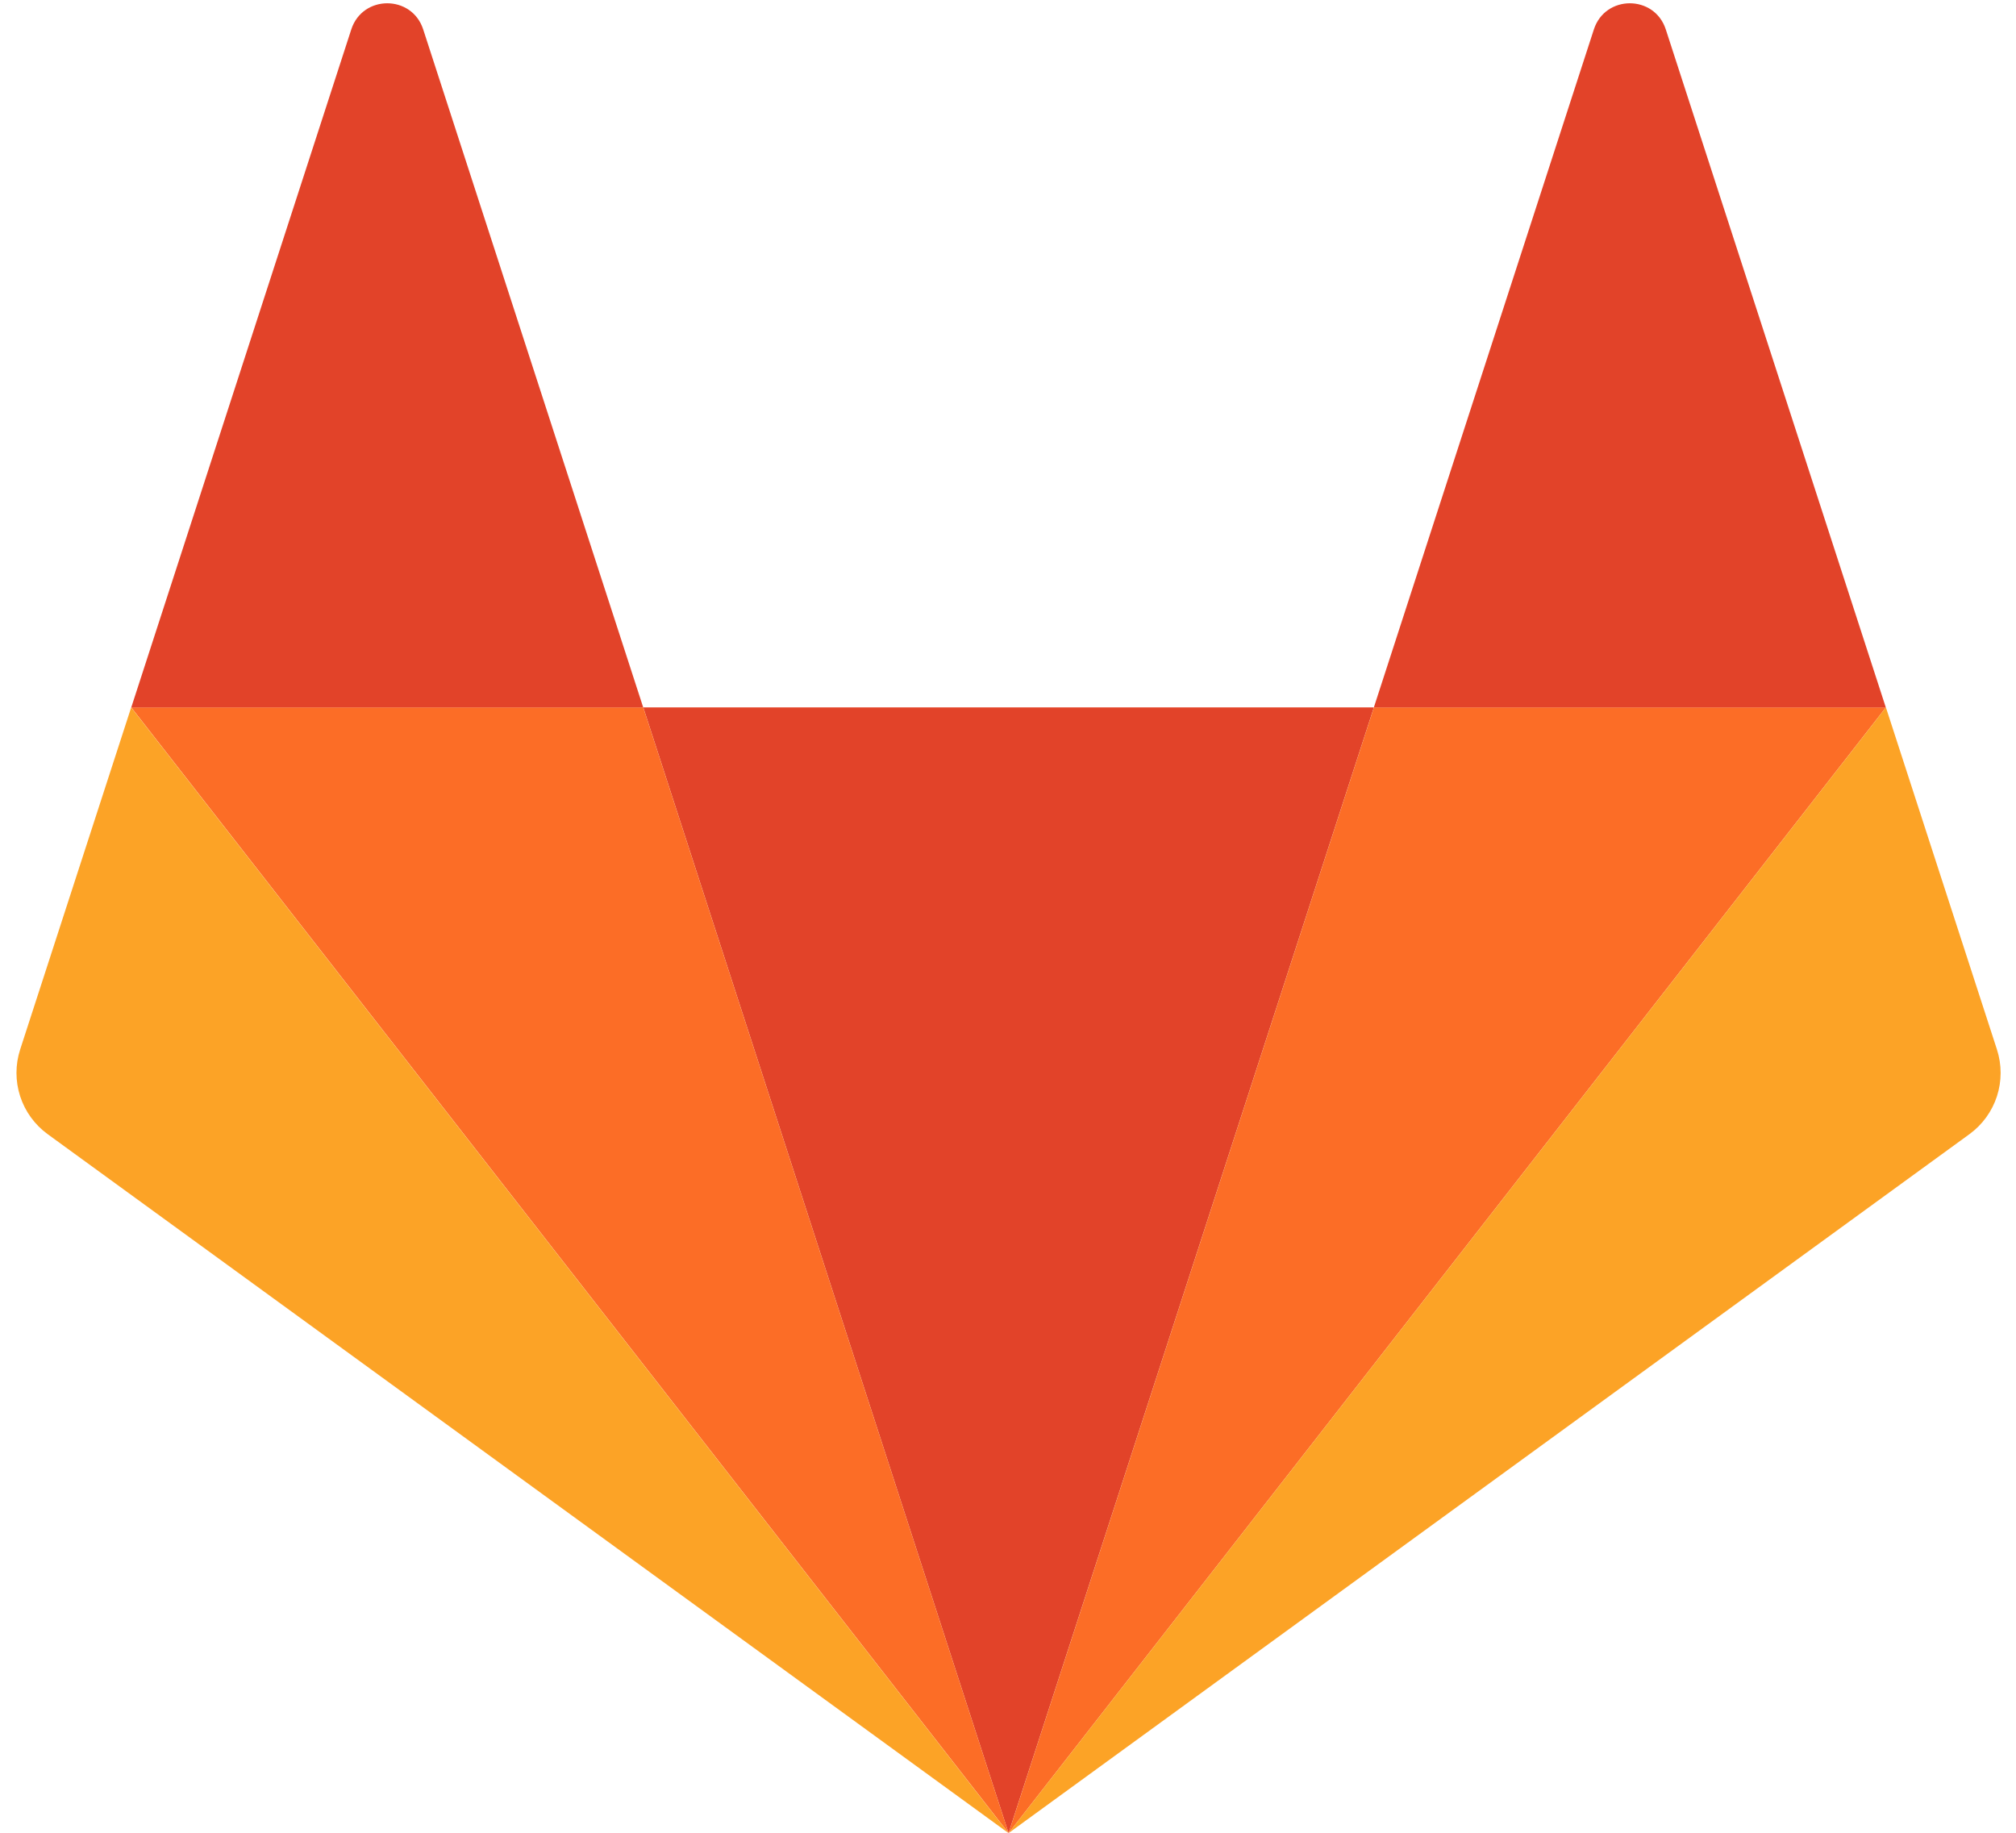
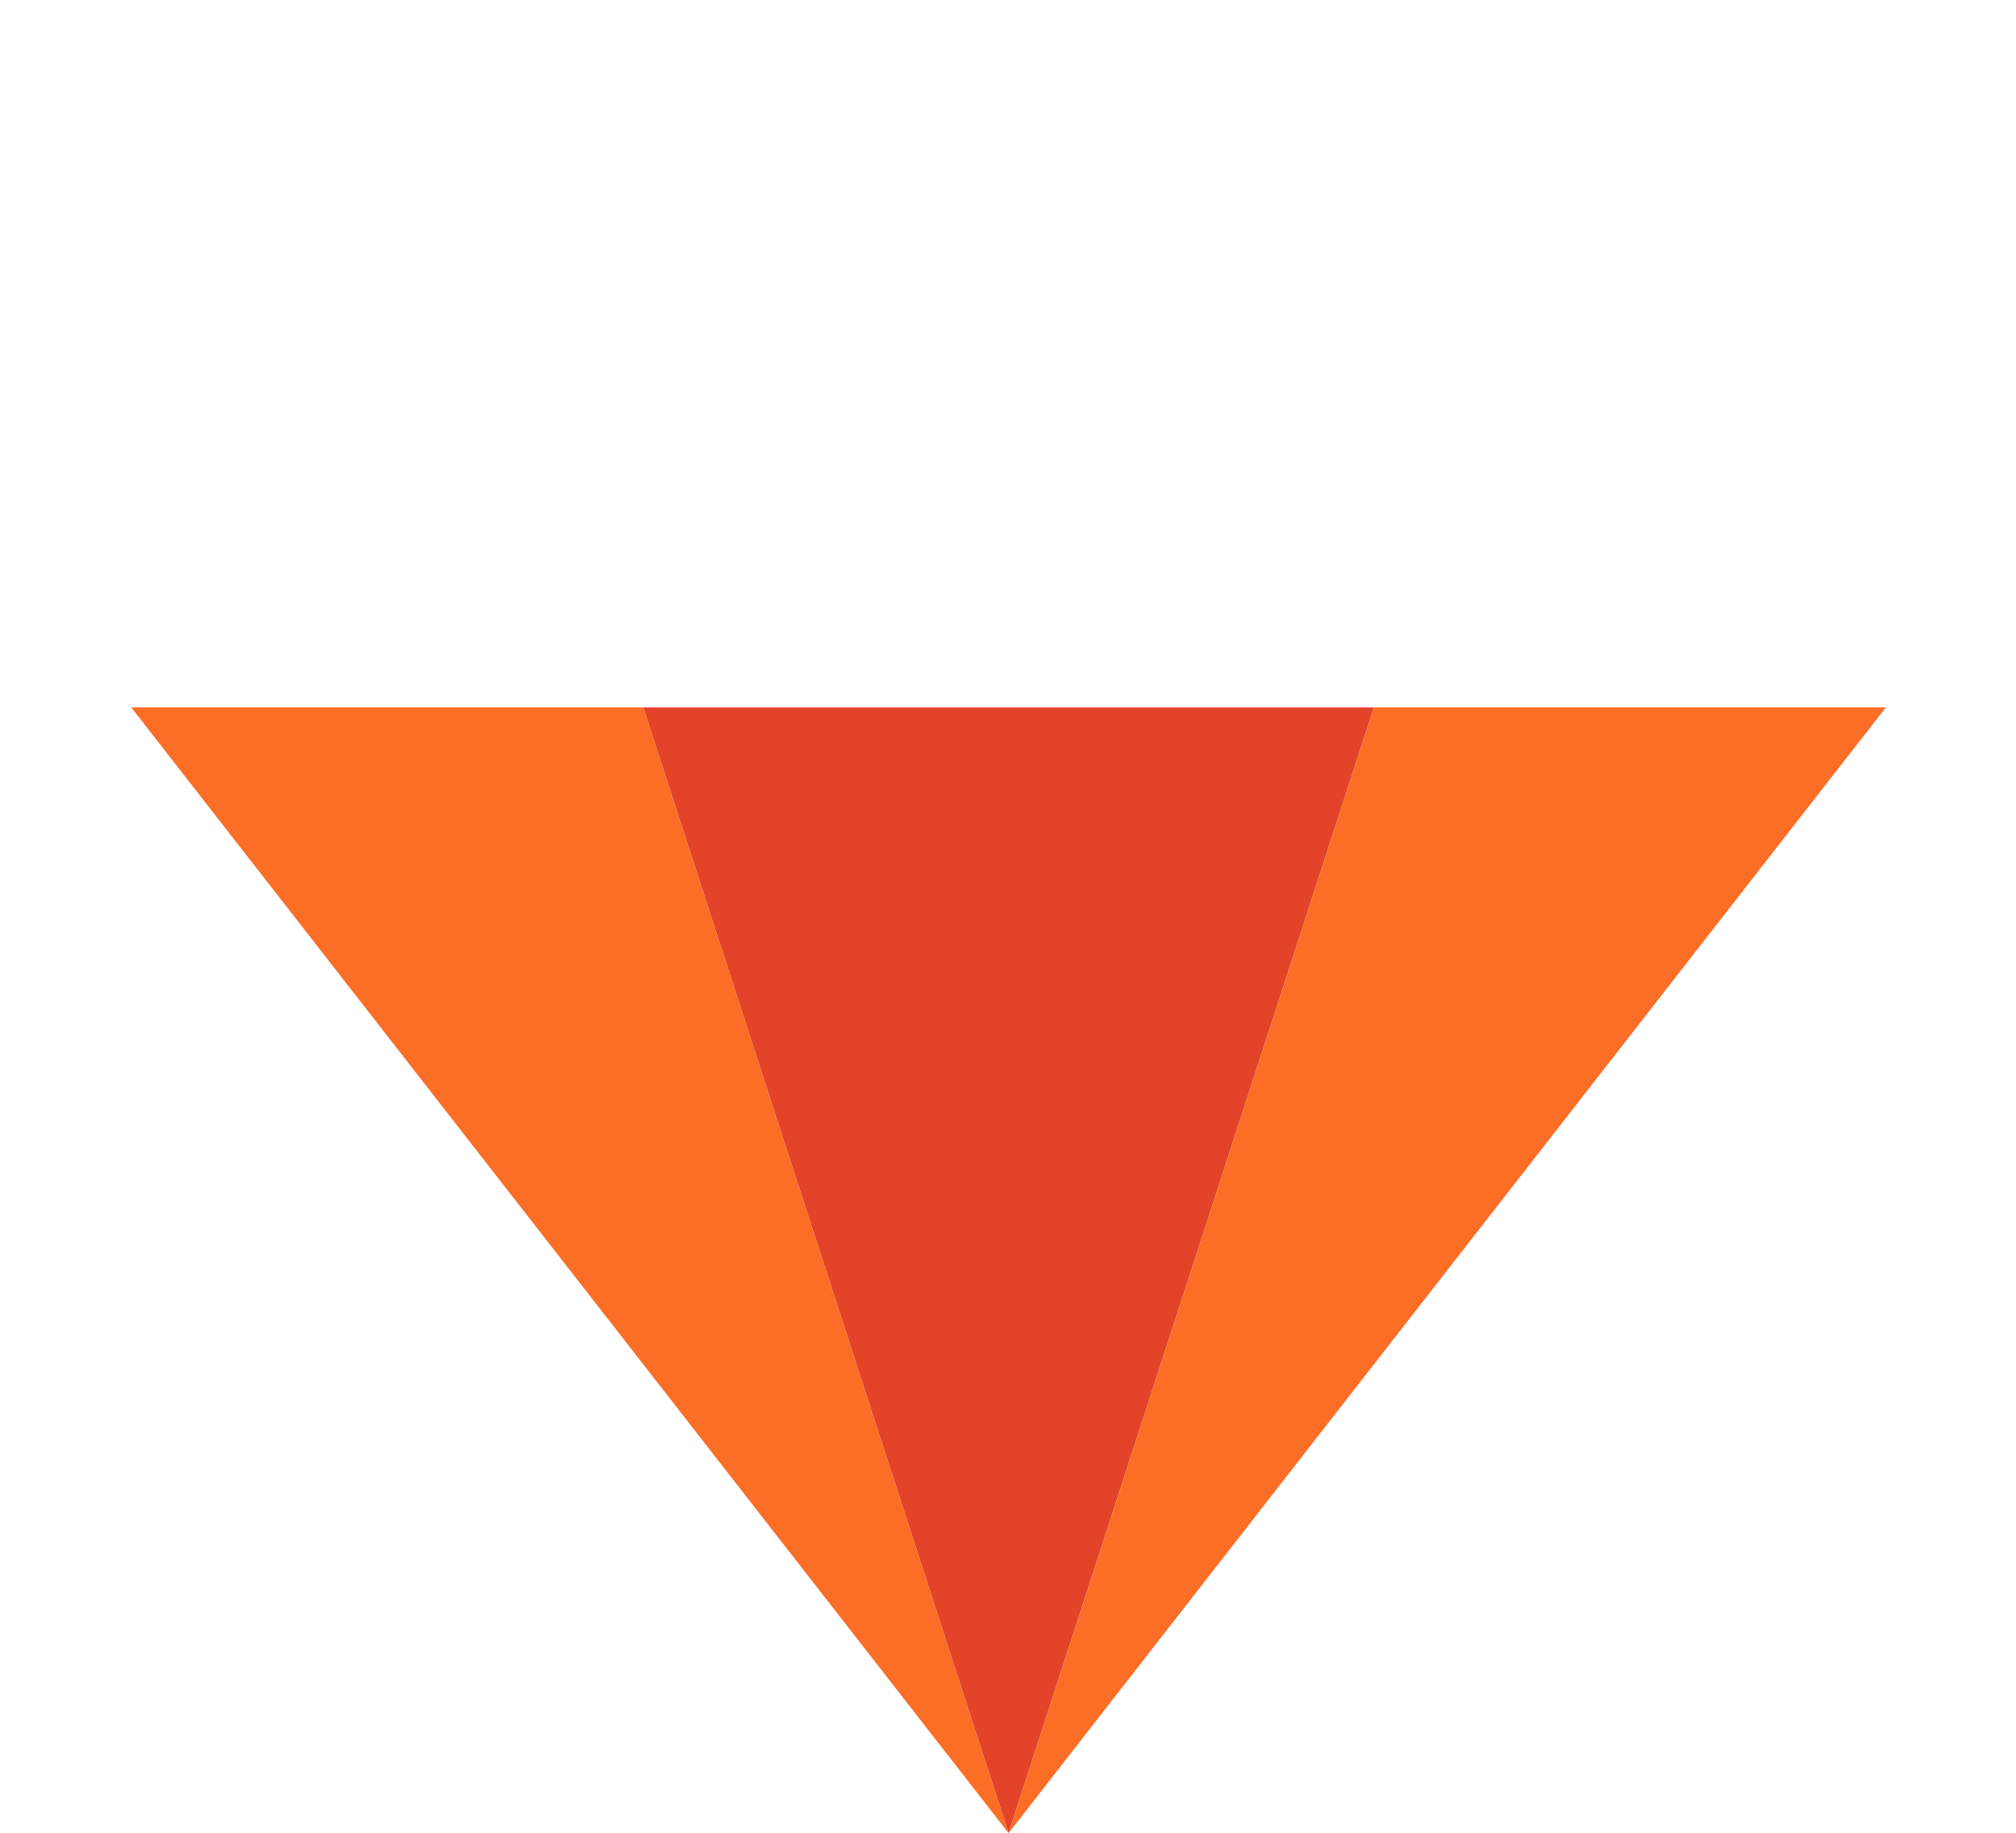
<svg xmlns="http://www.w3.org/2000/svg" width="66" height="60" viewBox="0 0 66 60" fill="none">
  <g clip-path="url(#clip0_5757_33749)">
    <path d="M33.019 60.01L44.979 23.158H21.059L33.019 60.01Z" fill="#E24329" />
    <path d="M33.019 60.01L21.058 23.158H4.297L33.019 60.01Z" fill="#FC6D26" />
-     <path d="M4.295 23.158L0.66 34.357C0.499 34.855 0.499 35.392 0.66 35.889C0.822 36.387 1.137 36.821 1.56 37.129L33.016 60.01L4.294 23.159L4.295 23.158Z" fill="#FCA326" />
-     <path d="M4.297 23.16H21.058L13.855 0.964C13.485 -0.178 11.871 -0.178 11.5 0.964L4.297 23.16Z" fill="#E24329" />
    <path d="M33.02 60.01L44.98 23.158H61.741L33.02 60.01Z" fill="#FC6D26" />
-     <path d="M61.741 23.158L65.376 34.357C65.537 34.855 65.537 35.392 65.376 35.889C65.214 36.387 64.899 36.821 64.476 37.129L33.02 60.01L61.741 23.159V23.158Z" fill="#FCA326" />
-     <path d="M61.738 23.16H44.977L52.18 0.964C52.551 -0.178 54.164 -0.178 54.535 0.964L61.738 23.16Z" fill="#E24329" />
  </g>
  <defs>
    <clipPath id="clip0_5757_33749">
      <rect width="65" height="60" fill="white" transform="translate(0.5)" />
    </clipPath>
  </defs>
</svg>